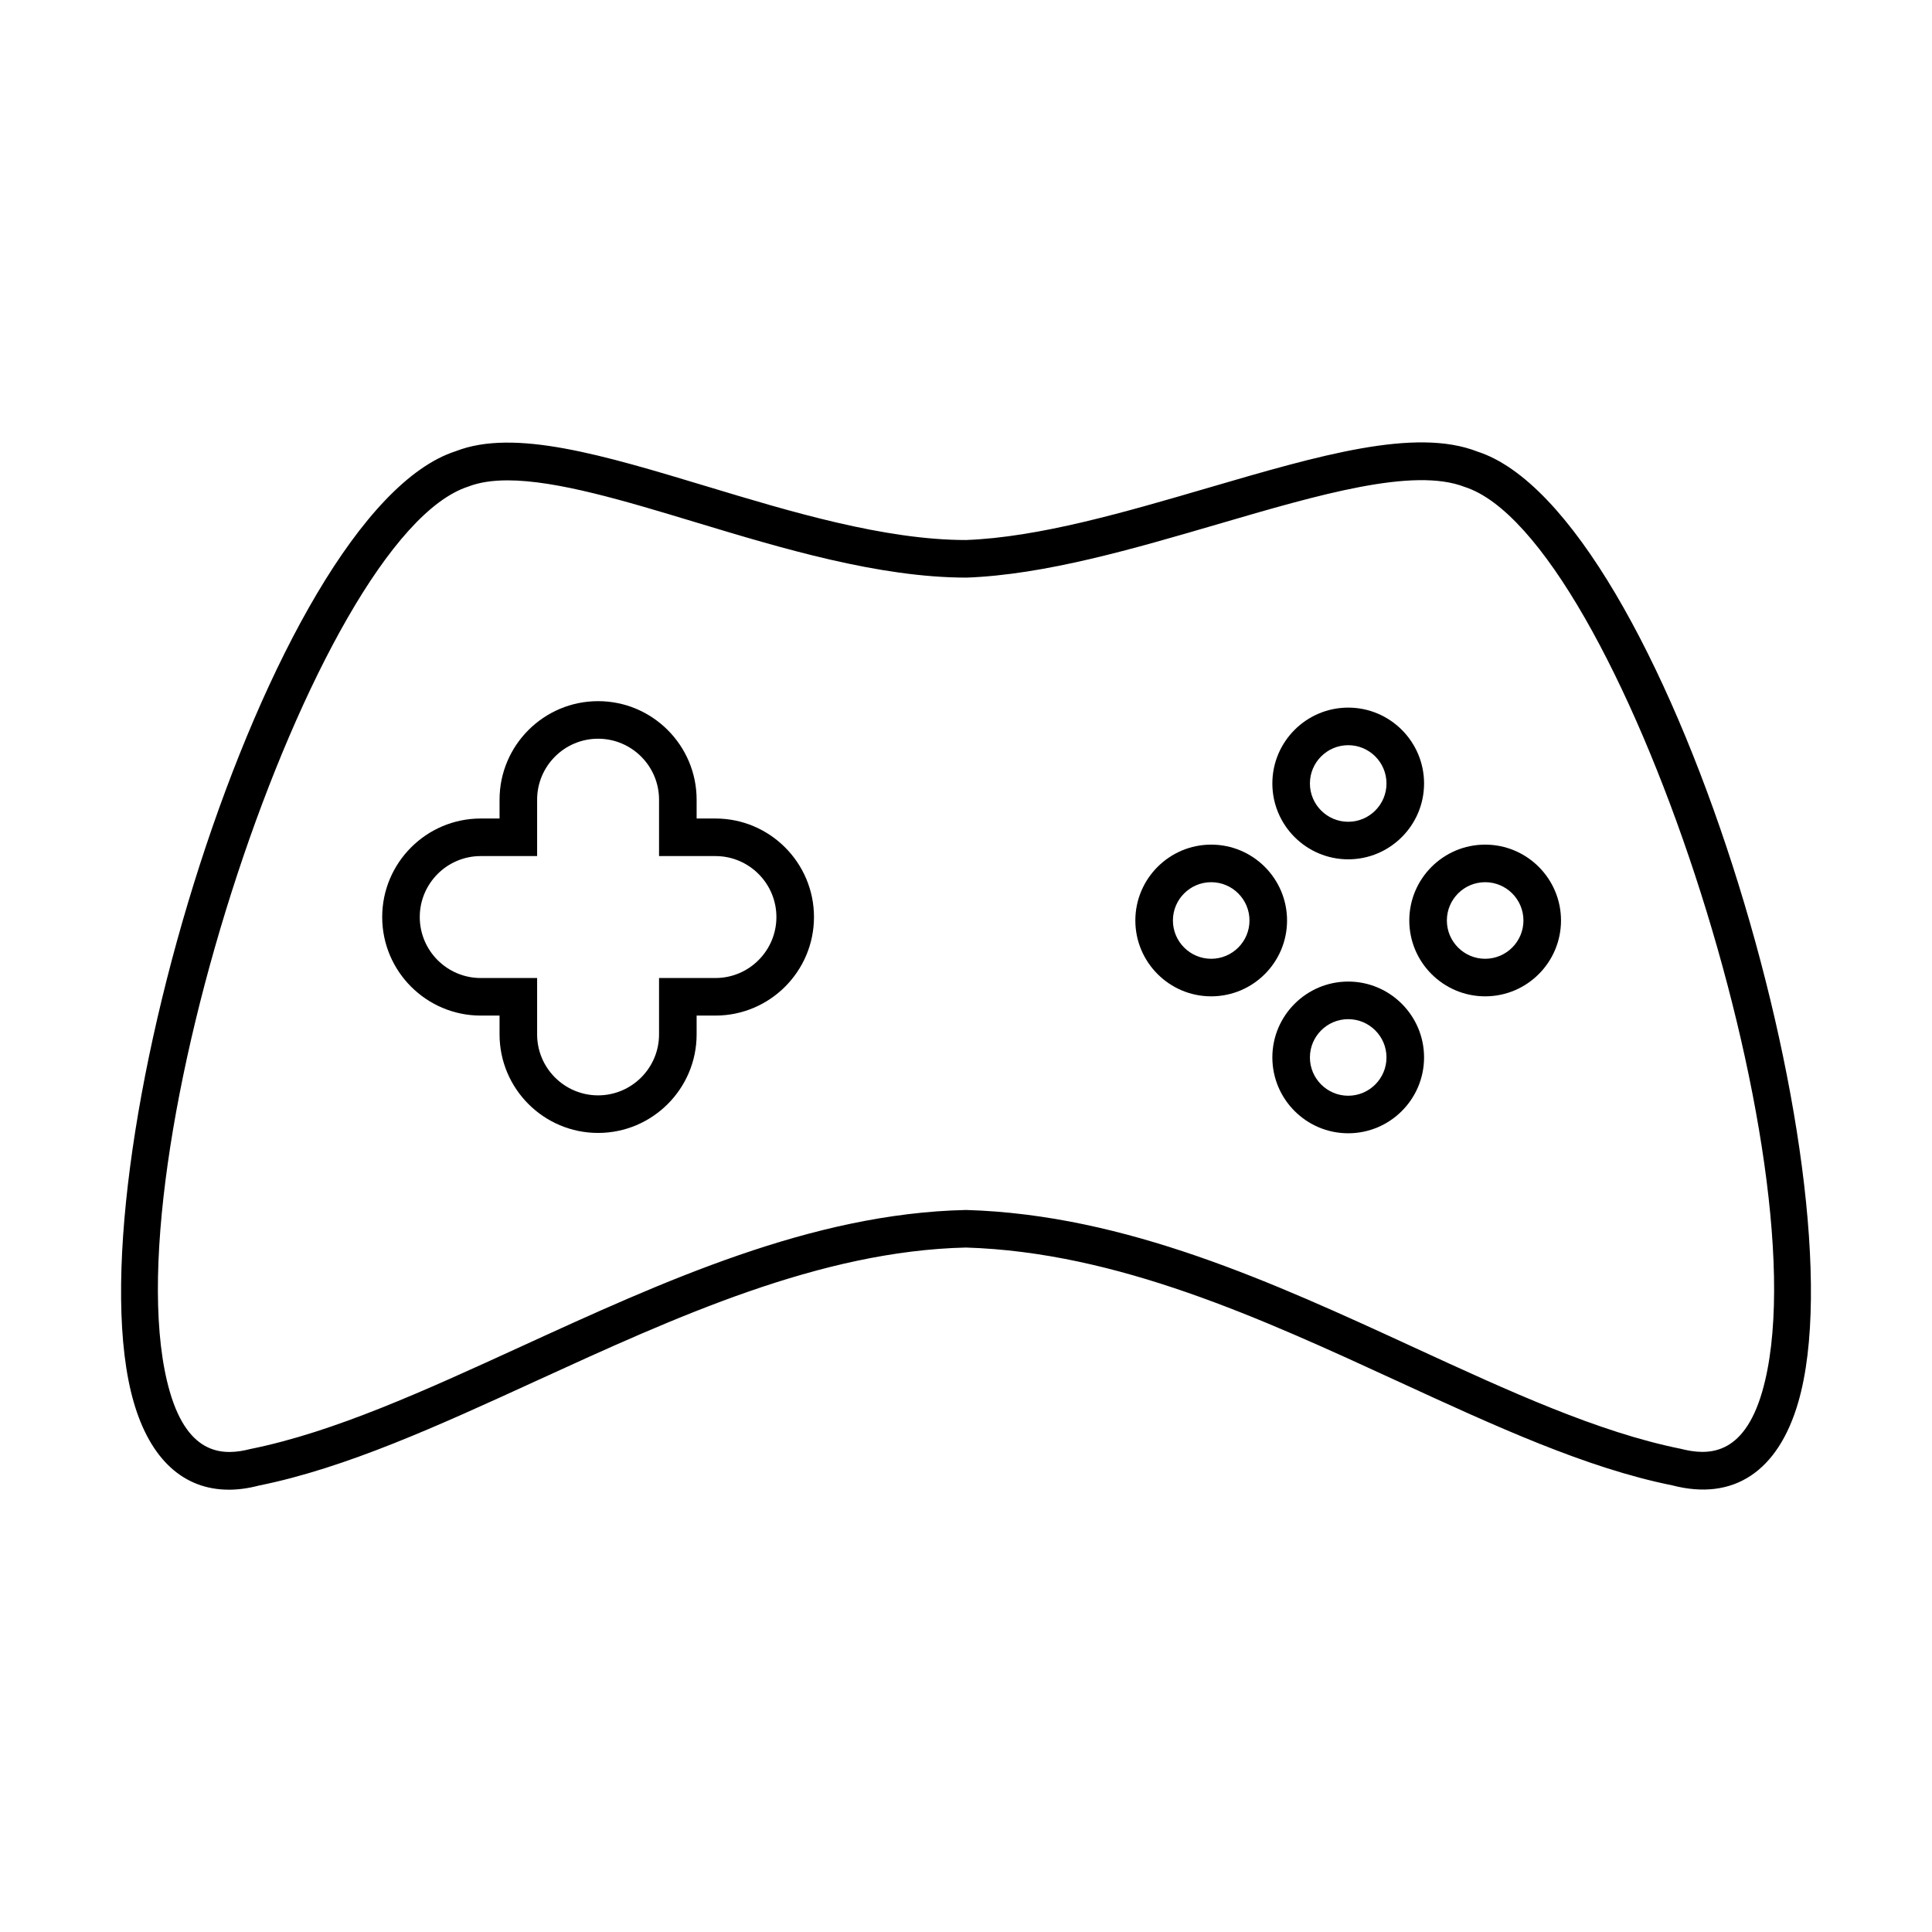
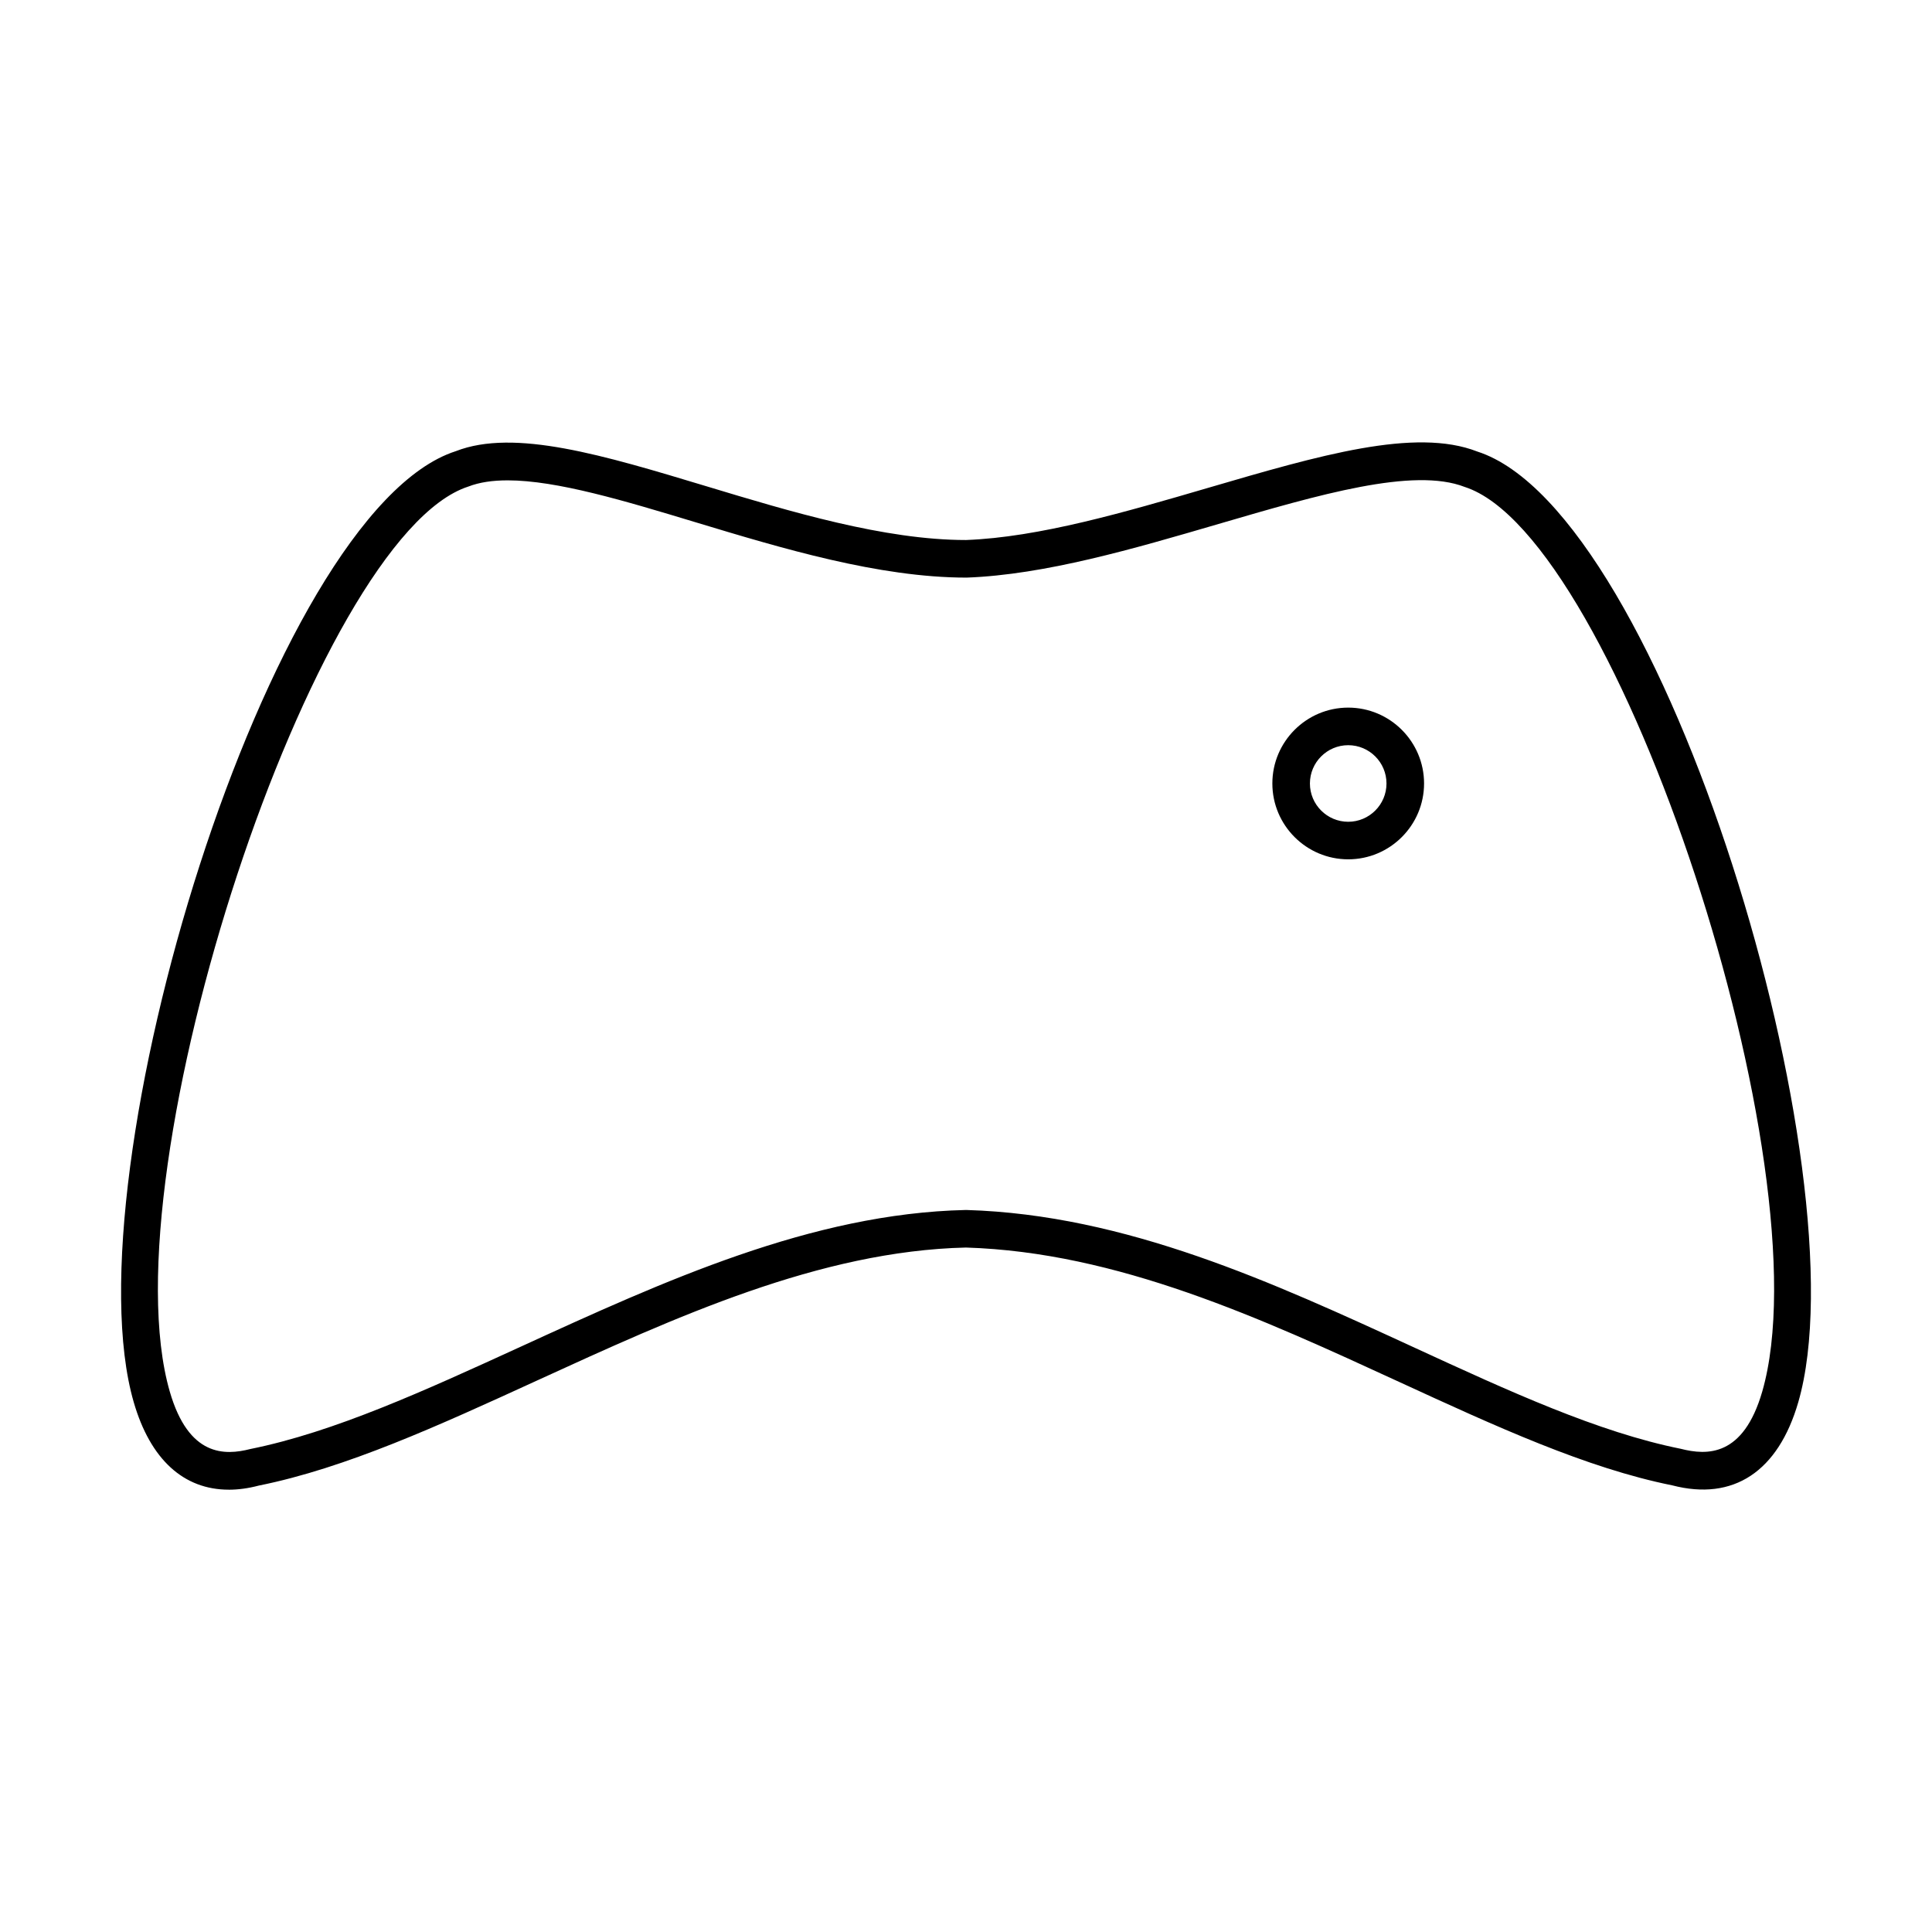
<svg xmlns="http://www.w3.org/2000/svg" fill="#000000" width="800px" height="800px" version="1.1" viewBox="144 144 512 512">
  <g>
    <path d="m204.62 538.78c-11.922 0-20.785-7.992-25.184-23.203-17.293-59.707 35.547-236 85.352-252.01 15.539-6.074 39.156 1.07 66.508 9.324 22.066 6.668 47.078 14.219 68.703 14.219 19.367-0.723 42.129-7.379 64.137-13.816 29.457-8.613 54.895-16.059 71.363-9.633 49.523 15.902 102.36 192.2 85.07 251.91-5.336 18.43-17.207 26.27-33.391 22.066-22.766-4.574-46.871-15.676-72.391-27.418-36.707-16.895-74.664-34.371-114.8-35.609-38.699 0.906-76.891 18.406-113.83 35.316-25.957 11.891-50.48 23.121-73.586 27.77-2.789 0.734-5.445 1.09-7.957 1.09zm73.898-267.48c-3.957 0-7.461 0.5-10.395 1.641-40.852 13.137-96.117 181.2-79.125 239.86 5.004 17.273 14.57 16.938 21.344 15.203 22.234-4.484 46.242-15.484 71.664-27.121 37.898-17.359 77.09-35.305 117.88-36.223h0.258c42.207 1.258 81.148 19.184 118.8 36.52 24.977 11.5 48.566 22.359 70.453 26.762 7.023 1.801 16.598 2.133 21.609-15.137 16.988-58.672-38.266-226.73-78.84-239.76-13.609-5.297-38.676 2.047-65.238 9.812-22.594 6.606-45.953 13.441-66.742 14.215h-0.016c-23.277 0-49.031-7.781-71.754-14.645-18.809-5.688-36.828-11.129-49.895-11.129z" />
-     <path d="m302.5 444.24c-14.398 0-26.113-11.715-26.113-26.113v-4.988h-4.988c-14.398 0-26.113-11.715-26.113-26.113 0-14.398 11.715-26.113 26.113-26.113h4.988v-4.988c0-14.398 11.715-26.113 26.113-26.113 14.398 0 26.113 11.715 26.113 26.113v4.988h4.988c14.398 0 26.113 11.715 26.113 26.113 0 14.398-11.715 26.113-26.113 26.113h-4.988v4.988c0 14.398-11.719 26.113-26.113 26.113zm-31.102-73.371c-8.91 0-16.156 7.25-16.156 16.156 0 8.91 7.25 16.16 16.156 16.16h14.945v14.941c0 8.91 7.25 16.156 16.156 16.156s16.156-7.25 16.156-16.156v-14.941h14.945c8.91 0 16.156-7.25 16.156-16.16 0-8.91-7.25-16.156-16.156-16.156h-14.945v-14.941c0-8.91-7.25-16.16-16.156-16.16s-16.156 7.25-16.156 16.16v14.941z" />
    <path d="m501.29 371.73c-11.09 0-20.102-9.02-20.102-20.102 0-11.082 9.02-20.102 20.102-20.102 11.082 0 20.102 9.02 20.102 20.102 0 11.082-9.023 20.102-20.102 20.102zm0-30.246c-5.594 0-10.148 4.551-10.148 10.148 0 5.598 4.559 10.148 10.148 10.148 5.594 0 10.145-4.551 10.145-10.148 0-5.598-4.551-10.148-10.145-10.148z" />
-     <path d="m501.29 444.33c-11.09 0-20.102-9.02-20.102-20.102s9.02-20.102 20.102-20.102c11.082 0 20.102 9.02 20.102 20.102-0.004 11.09-9.023 20.102-20.102 20.102zm0-30.242c-5.594 0-10.148 4.551-10.148 10.145s4.559 10.148 10.148 10.148c5.594 0 10.145-4.559 10.145-10.148 0-5.594-4.551-10.145-10.145-10.145z" />
-     <path d="m464.98 408.04c-11.082 0-20.102-9.02-20.102-20.102 0-11.082 9.02-20.102 20.102-20.102 11.09 0 20.102 9.02 20.102 20.102 0 11.086-9.012 20.102-20.102 20.102zm0-30.25c-5.594 0-10.145 4.551-10.145 10.148s4.551 10.148 10.145 10.148 10.148-4.551 10.148-10.148-4.555-10.148-10.148-10.148z" />
-     <path d="m537.58 408.04c-11.082 0-20.102-9.02-20.102-20.102 0-11.082 9.02-20.102 20.102-20.102 11.09 0 20.102 9.02 20.102 20.102 0 11.086-9.012 20.102-20.102 20.102zm0-30.25c-5.594 0-10.145 4.551-10.145 10.148s4.551 10.148 10.145 10.148 10.148-4.551 10.148-10.148-4.551-10.148-10.148-10.148z" />
  </g>
</svg>